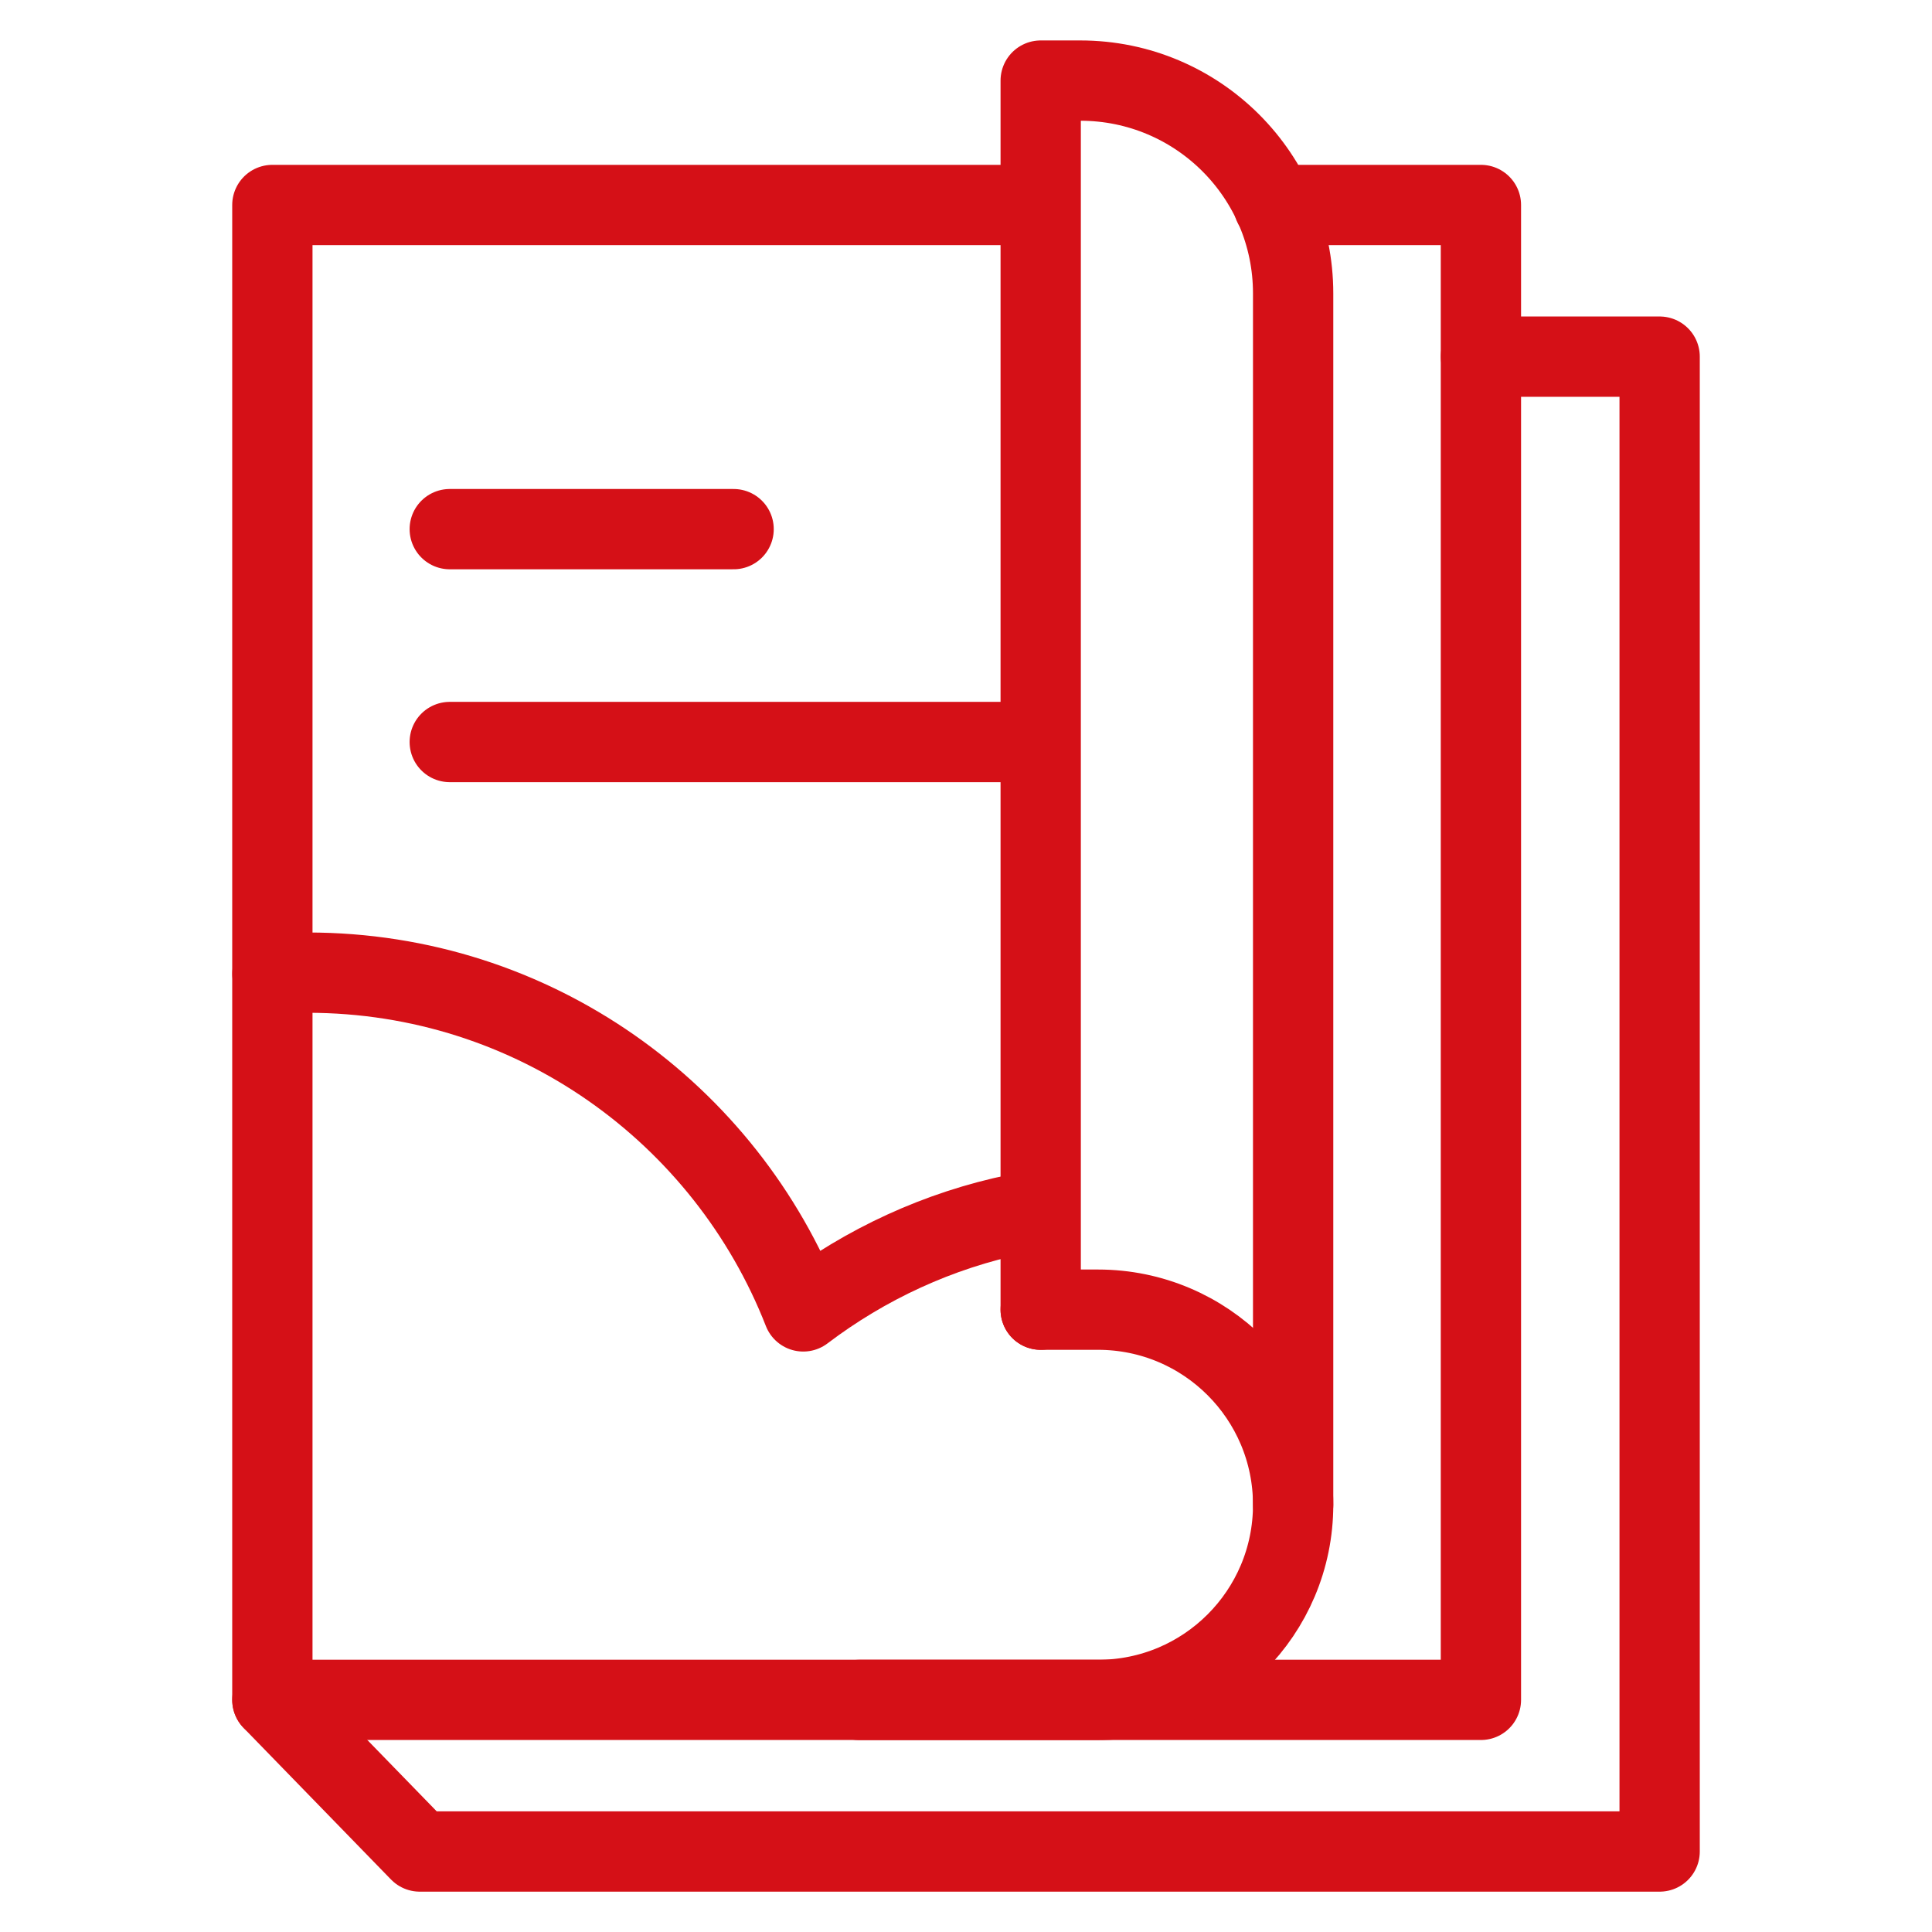
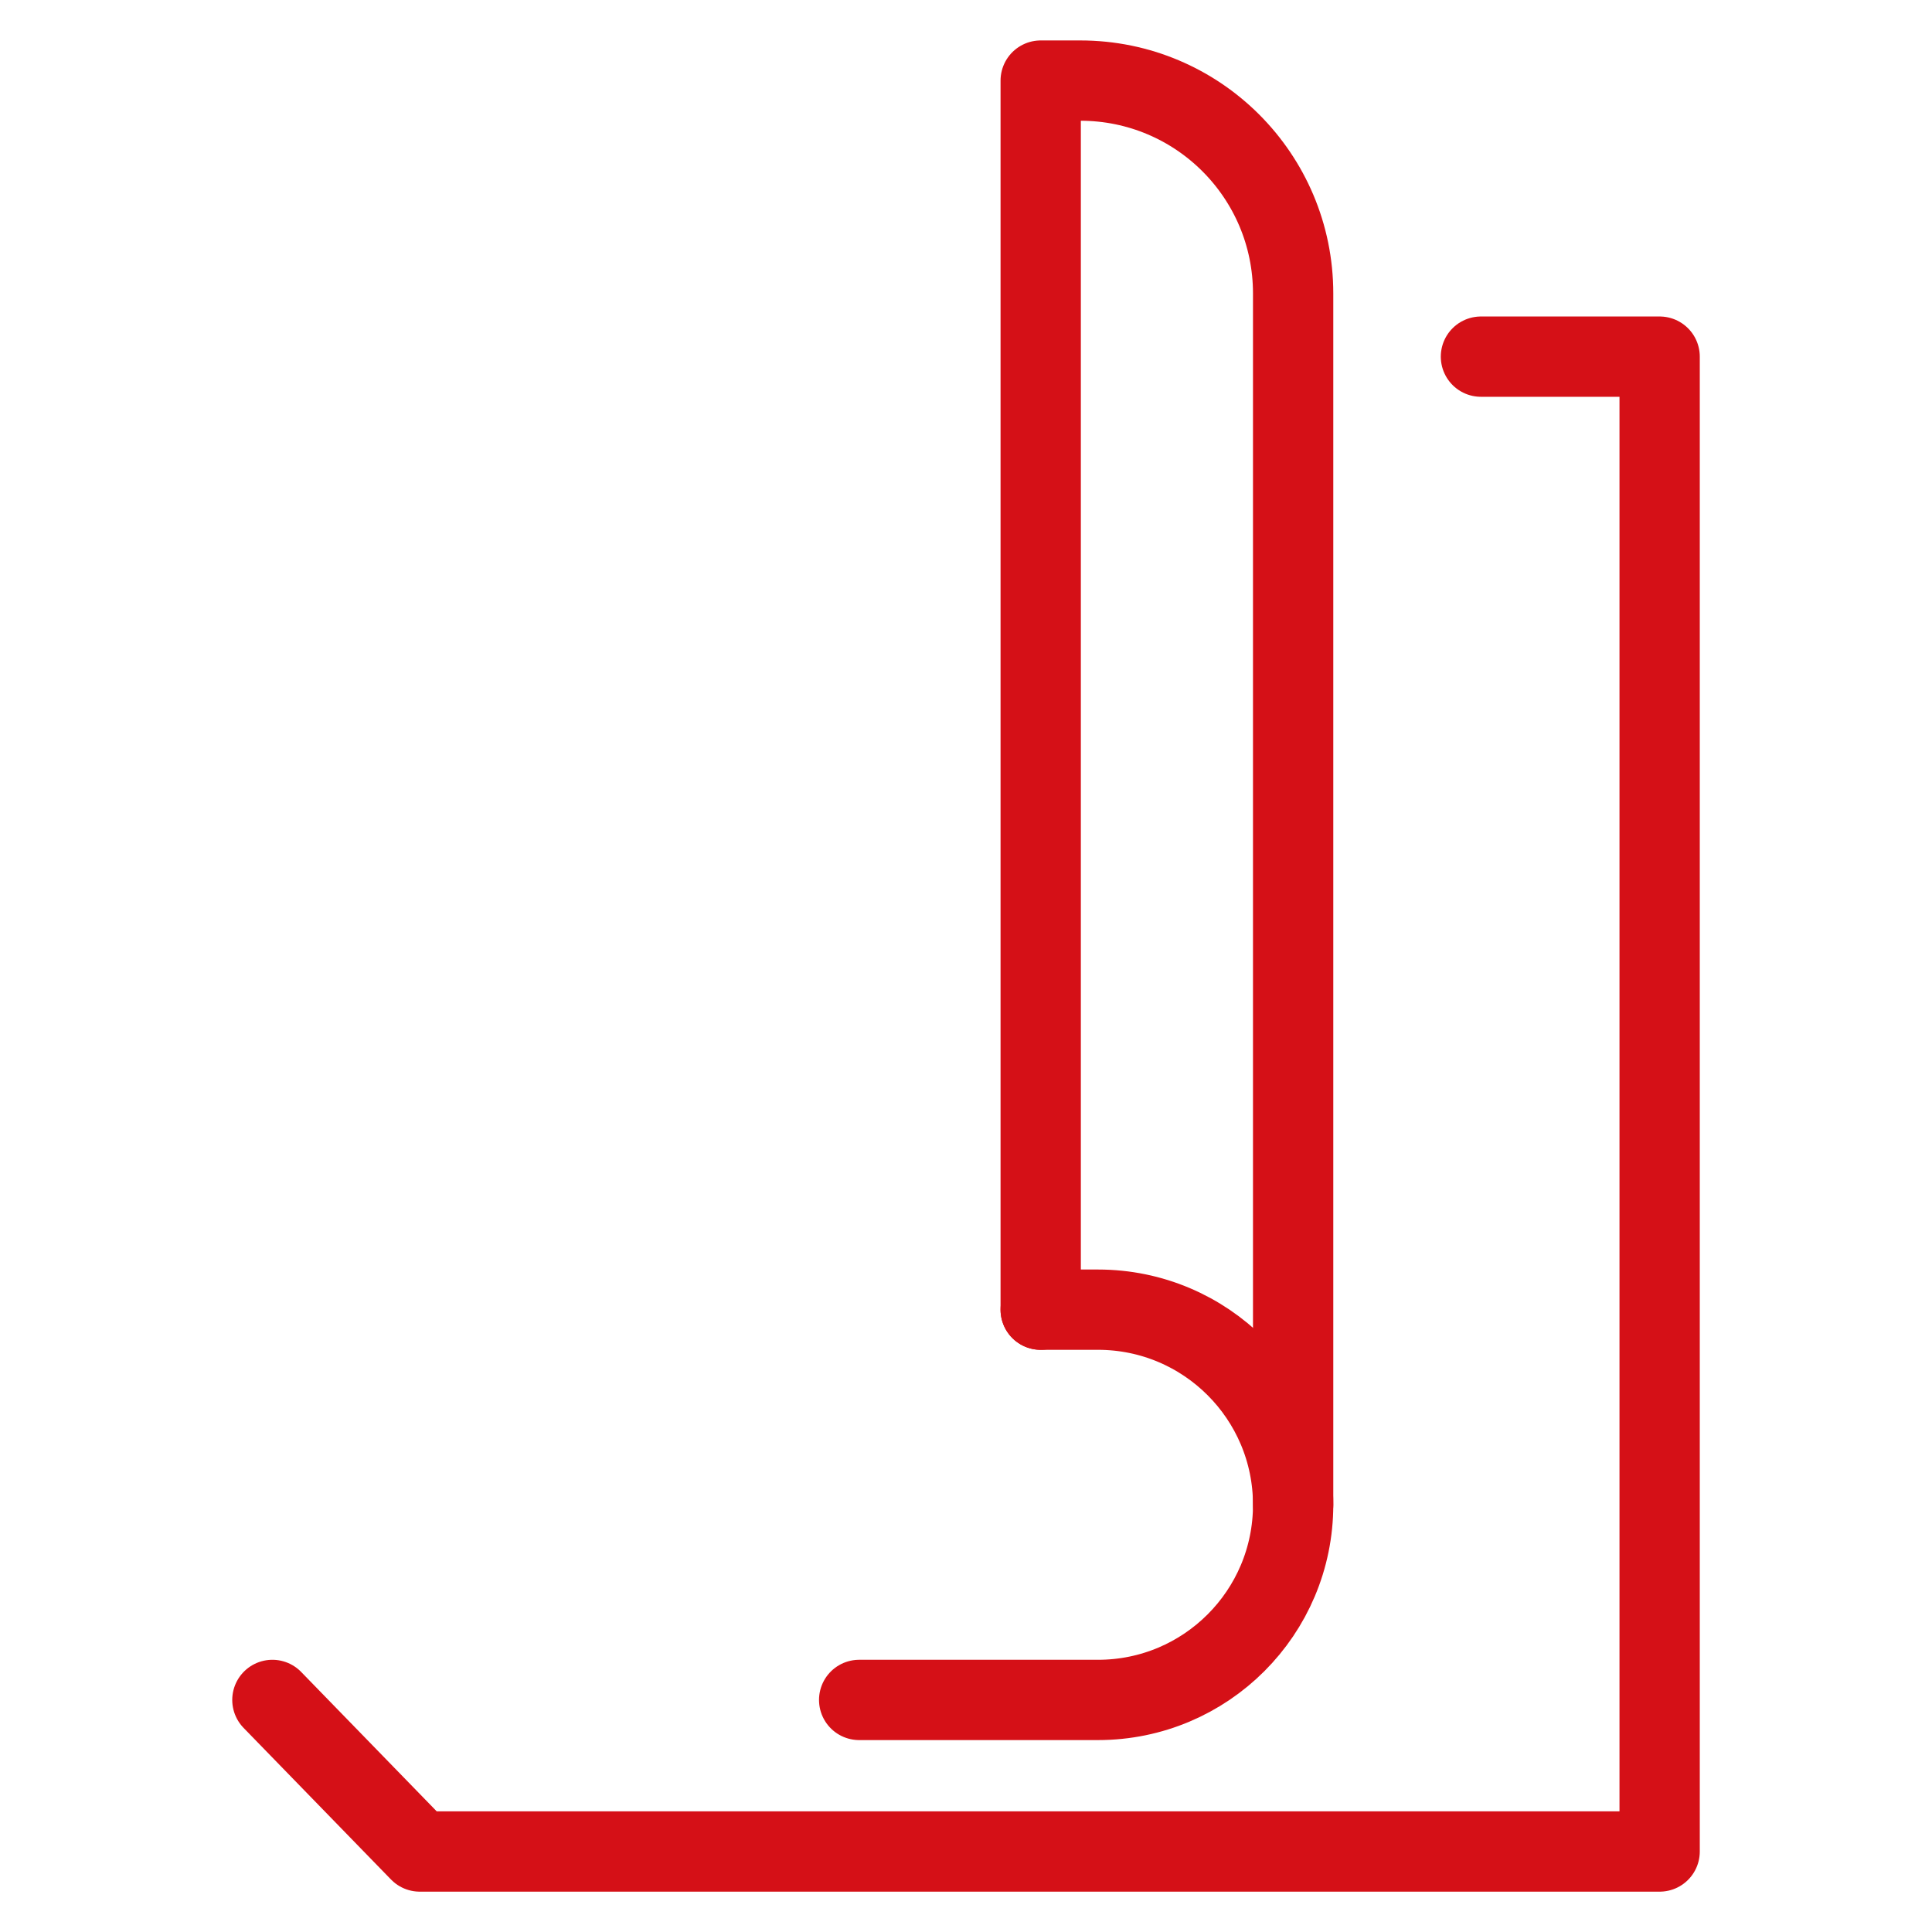
<svg xmlns="http://www.w3.org/2000/svg" width="77px" height="77px" viewBox="0 0 77 77" version="1.1">
  <title>Group 16</title>
  <g id="Page-1" stroke="none" stroke-width="1" fill="none" fill-rule="evenodd">
    <g id="BEA---Cross-Border-Minisite" transform="translate(-1041, -2892)">
      <g id="Group-16" transform="translate(1041, 2892)">
-         <path d="M0,77 L77,77 L77,0 L0,0 L0,77 Z M1.479,75.521 L75.521,75.521 L75.521,1.479 L1.479,1.479 L1.479,75.521 Z" id="Fill-1" />
-         <polyline id="Stroke-2" stroke="#D51017" stroke-width="3.2" stroke-linecap="round" stroke-linejoin="round" points="50.76 8.17 59.022 8.17 59.022 67.748 10.855 67.748 10.855 8.17 40.548 8.17" />
        <g id="Group-15" transform="translate(10.856, 3.212)" stroke="#D51017" stroke-linecap="round" stroke-linejoin="round" stroke-width="3.2">
          <path d="M30.621,48.985 L30.621,0 L32.199,0 C36.884,0 40.682,3.795 40.682,8.483 L40.682,56.762" id="Stroke-3" />
          <path d="M30.621,48.985 L32.905,48.985 C37.201,48.985 40.682,52.466 40.682,56.762 L40.682,56.762 C40.682,61.058 37.201,64.539 32.905,64.539 L23.386,64.539" id="Stroke-5" />
-           <path d="M29.692,45.172 C26.535,45.82 23.638,47.174 21.158,49.054 C18.068,41.155 10.404,35.553 1.414,35.553 C0.939,35.553 0.467,35.566 0.002,35.598" id="Stroke-7" />
-           <line x1="7.069" y1="17.877" x2="18.382" y2="17.877" id="Stroke-9" />
-           <line x1="7.069" y1="26.361" x2="29.691" y2="26.361" id="Stroke-11" />
          <polyline id="Stroke-13" points="48.167 11.002 55.289 11.002 55.289 70.58 5.874 70.58 0 64.539" />
        </g>
      </g>
    </g>
  </g>
</svg>